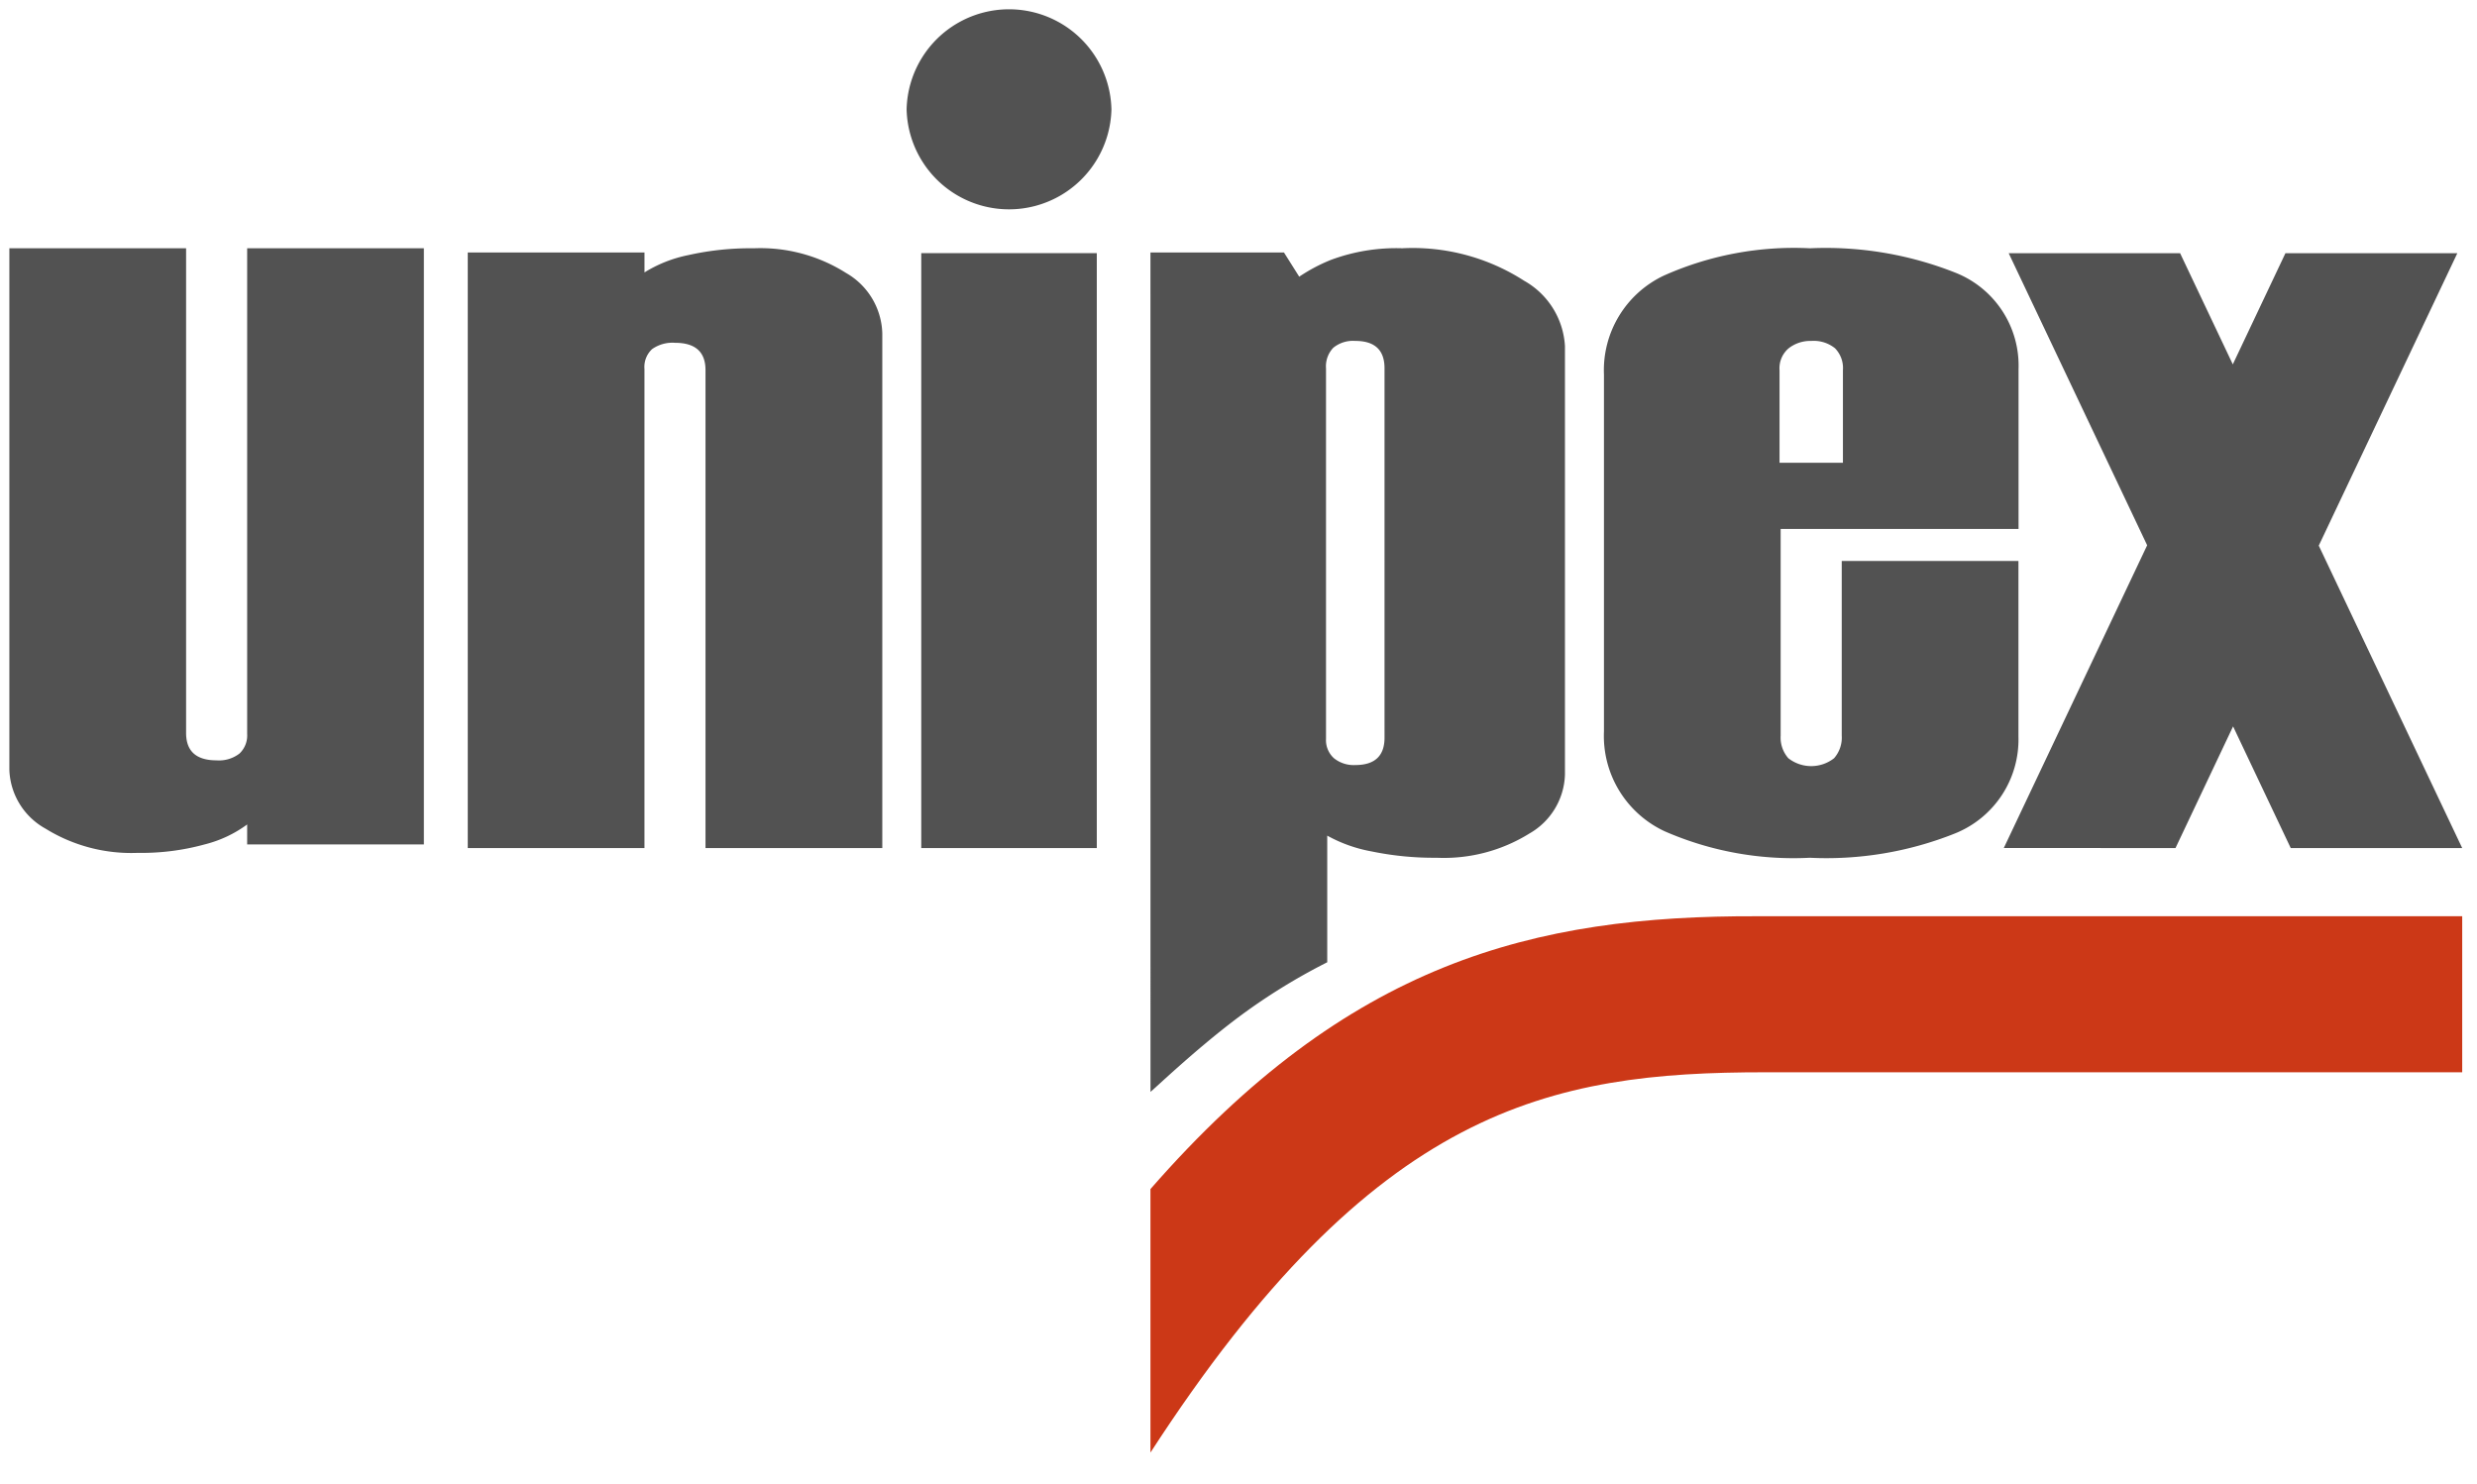
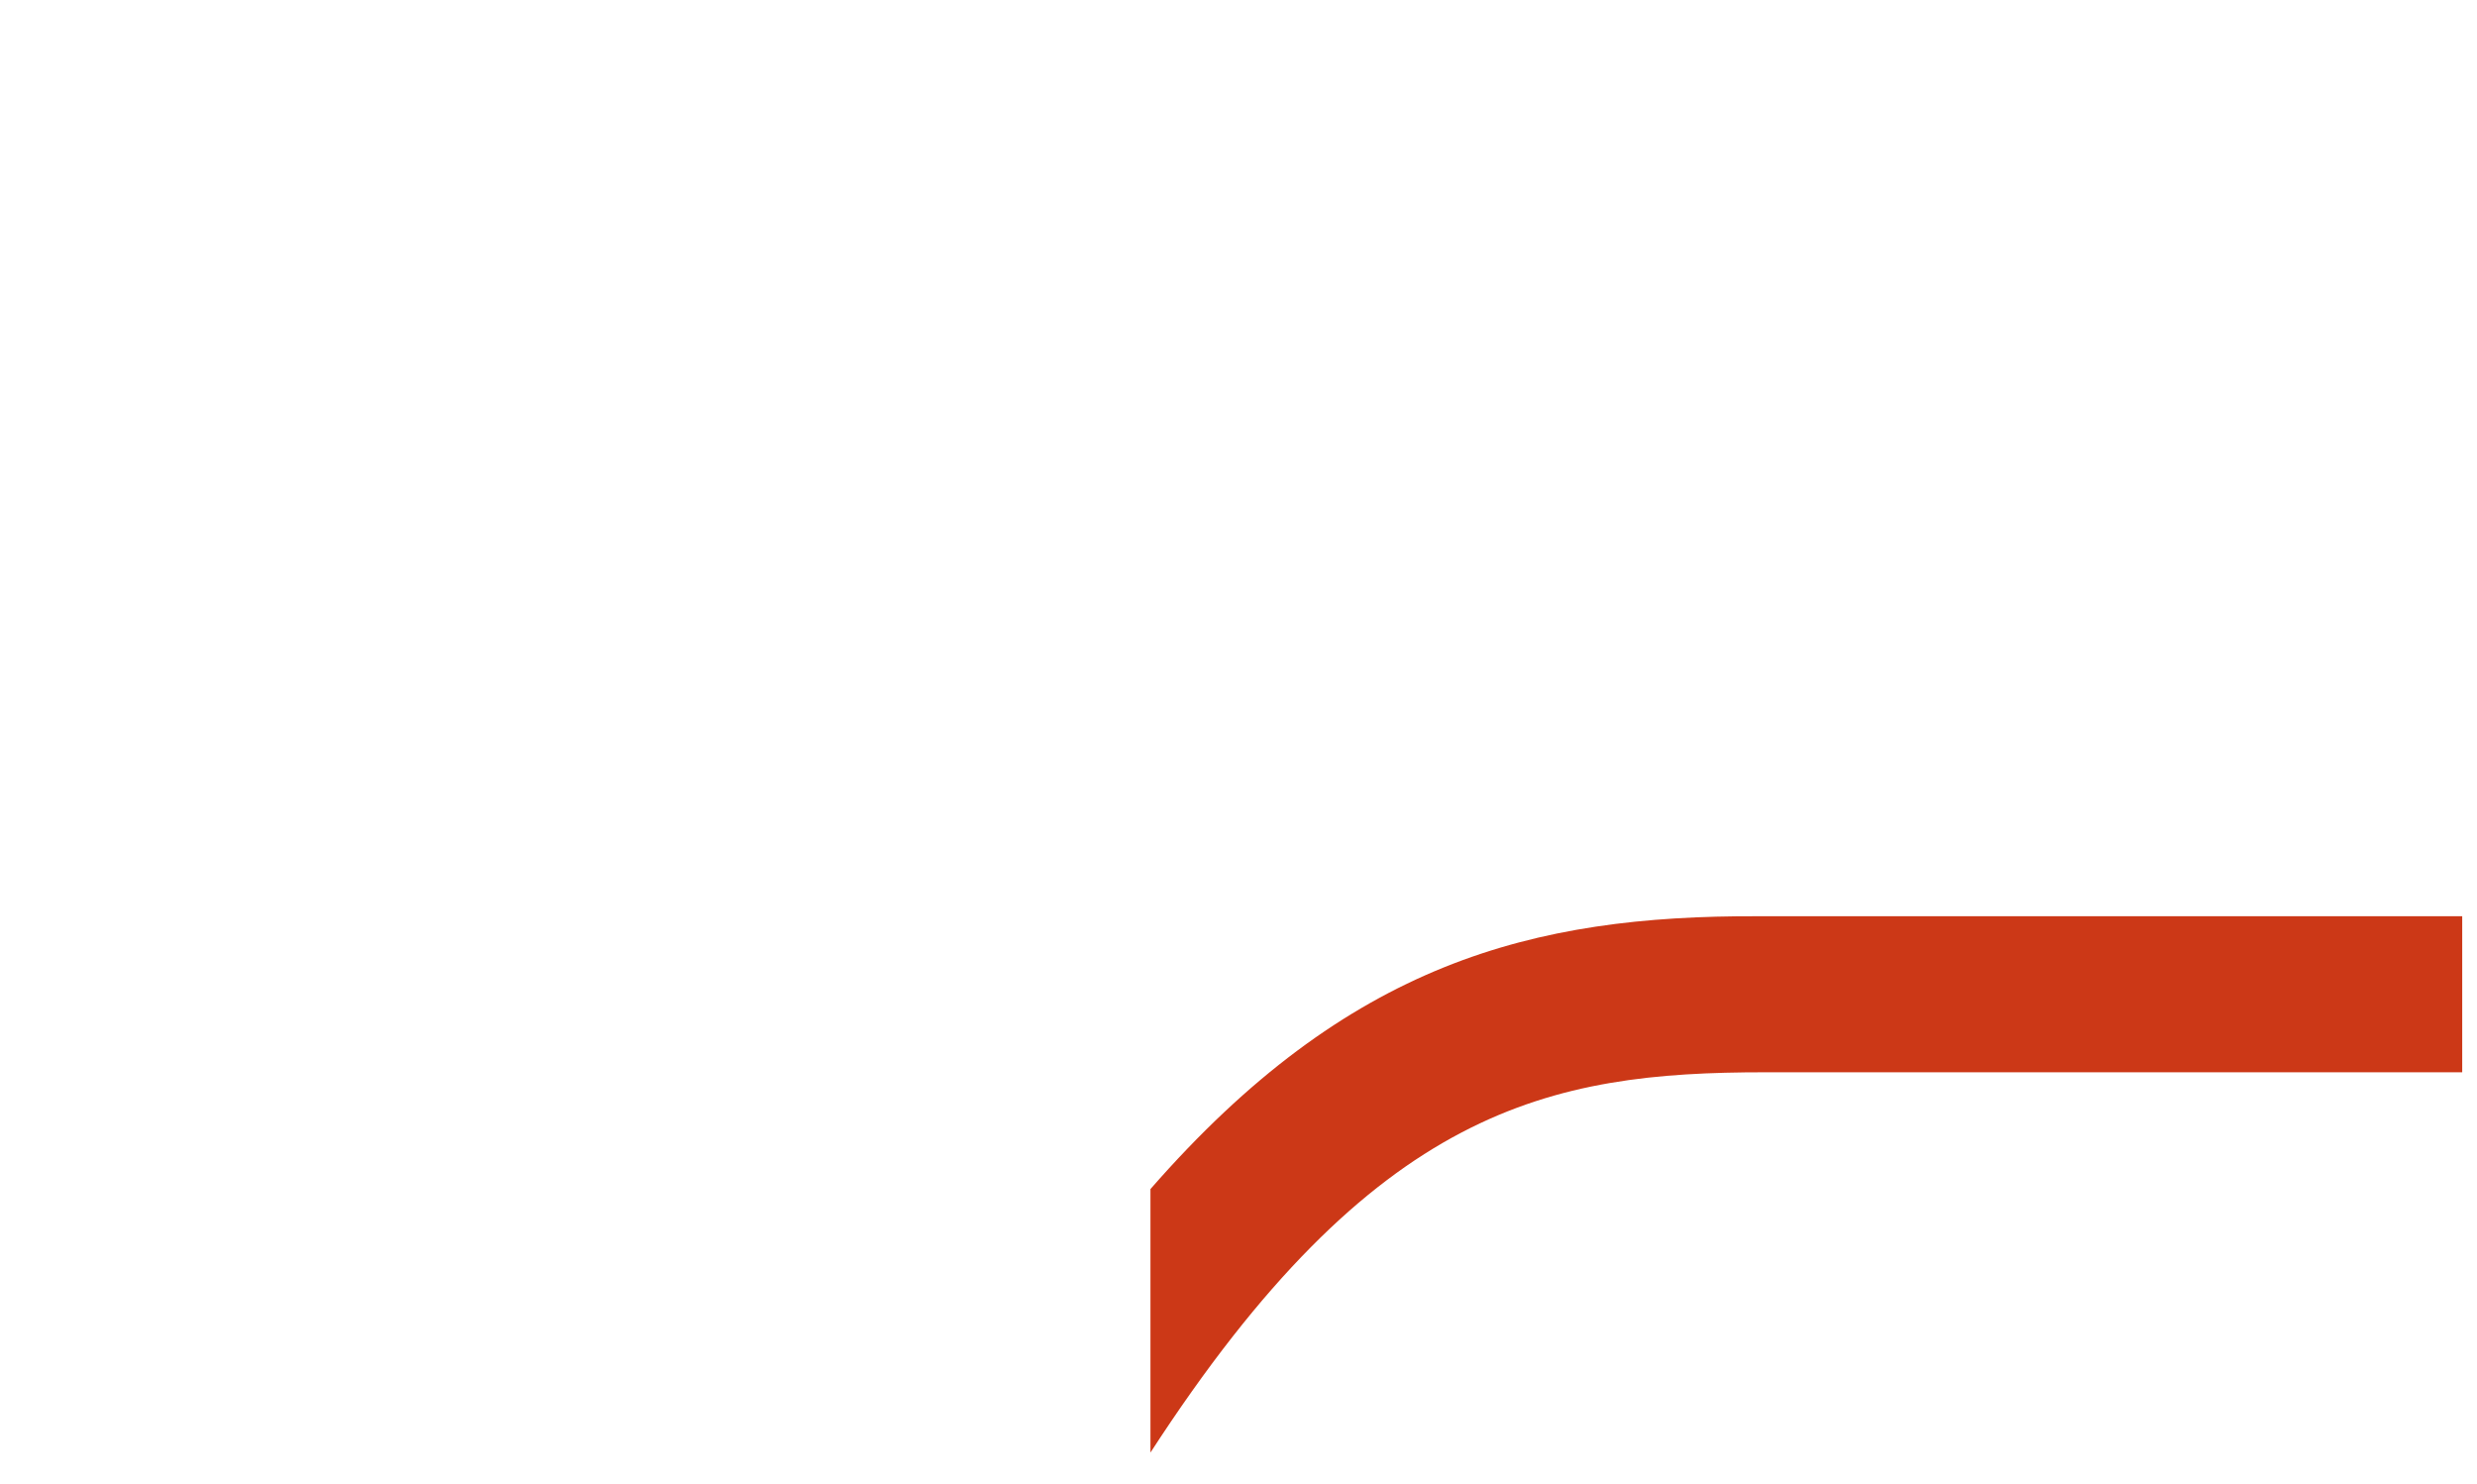
<svg xmlns="http://www.w3.org/2000/svg" viewBox="0 0 132.29 79.281">
  <g id="Group_601" data-name="Group 601" transform="translate(-139.5 -192.5)">
-     <path id="Union_3" data-name="Union 3" d="M60.943,12.986h7.13l.815,1.293a9.113,9.113,0,0,1,1.7-.9,10.019,10.019,0,0,1,3.8-.618A11,11,0,0,1,80.906,14.5,4.281,4.281,0,0,1,83.08,17.99V40.874a3.751,3.751,0,0,1-1.9,3.149,8.649,8.649,0,0,1-4.957,1.294,16.459,16.459,0,0,1-3.463-.337,7.729,7.729,0,0,1-2.376-.844V50.9a32.124,32.124,0,0,0-4.916,3.065c-2.2,1.672-4.21,3.6-4.523,3.857Zm9.766,5.089a1.43,1.43,0,0,0-.39,1.1V38.963A1.3,1.3,0,0,0,70.742,40a1.68,1.68,0,0,0,1.14.365q1.562,0,1.562-1.462V19.172q0-1.462-1.562-1.462A1.664,1.664,0,0,0,70.709,18.075ZM88.423,43.911a5.616,5.616,0,0,1-3.26-5.341V19.509a5.588,5.588,0,0,1,3.192-5.285,17.053,17.053,0,0,1,7.809-1.462,18.779,18.779,0,0,1,7.741,1.293,5.338,5.338,0,0,1,3.4,5.173v8.525H94.6V38.8A1.667,1.667,0,0,0,95.01,40a1.981,1.981,0,0,0,2.444,0,1.671,1.671,0,0,0,.408-1.208V29.464H107.3V38.85a5.405,5.405,0,0,1-3.4,5.173,18.485,18.485,0,0,1-7.741,1.294A17.173,17.173,0,0,1,88.423,43.911ZM95.033,18.1a1.394,1.394,0,0,0-.493,1.167V24.22h3.386V19.266A1.507,1.507,0,0,0,97.5,18.1a1.816,1.816,0,0,0-1.269-.389A1.874,1.874,0,0,0,95.033,18.1ZM1.935,43.764A3.736,3.736,0,0,1,0,40.619V12.762H9.439V38.653q0,1.461,1.629,1.461a1.78,1.78,0,0,0,1.223-.365,1.321,1.321,0,0,0,.409-1.039V12.762h9.438V44.606H12.7V43.539a6.48,6.48,0,0,1-2.275,1.067,12.7,12.7,0,0,1-3.565.45A8.7,8.7,0,0,1,1.935,43.764ZM121.842,44.8,118.763,38.3,115.687,44.8l-9.169-.005,7.656-16.169-7.395-15.6h9.155l2.814,5.936,2.81-5.936h9.181l-7.4,15.619L131,44.8Zm-73.14,0V13.022h9.375V44.8Zm-11.523,0V19.269q0-1.459-1.63-1.458a1.887,1.887,0,0,0-1.222.336,1.3,1.3,0,0,0-.408,1.066V44.8H24.482V12.986H33.92v1.065a7.079,7.079,0,0,1,2.343-.925,15.127,15.127,0,0,1,3.5-.364,8.547,8.547,0,0,1,4.923,1.319,3.834,3.834,0,0,1,1.935,3.225V44.8ZM47.92,5.339a5.471,5.471,0,0,1,10.939,0,5.471,5.471,0,0,1-10.939,0Z" transform="translate(140 193)" fill="#525252" stroke="rgba(0,0,0,0)" stroke-miterlimit="10" stroke-width="1" />
    <path id="Union_1" data-name="Union 1" d="M0,14.573C10.567,2.472,20.416-.046,32.438,0H70.057V8.335H32.815C21.356,8.335,11.98,10.158,0,28.648Z" transform="translate(200.943 241.441)" fill="#cc3817" stroke="rgba(0,0,0,0)" stroke-miterlimit="10" stroke-width="1" />
  </g>
</svg>